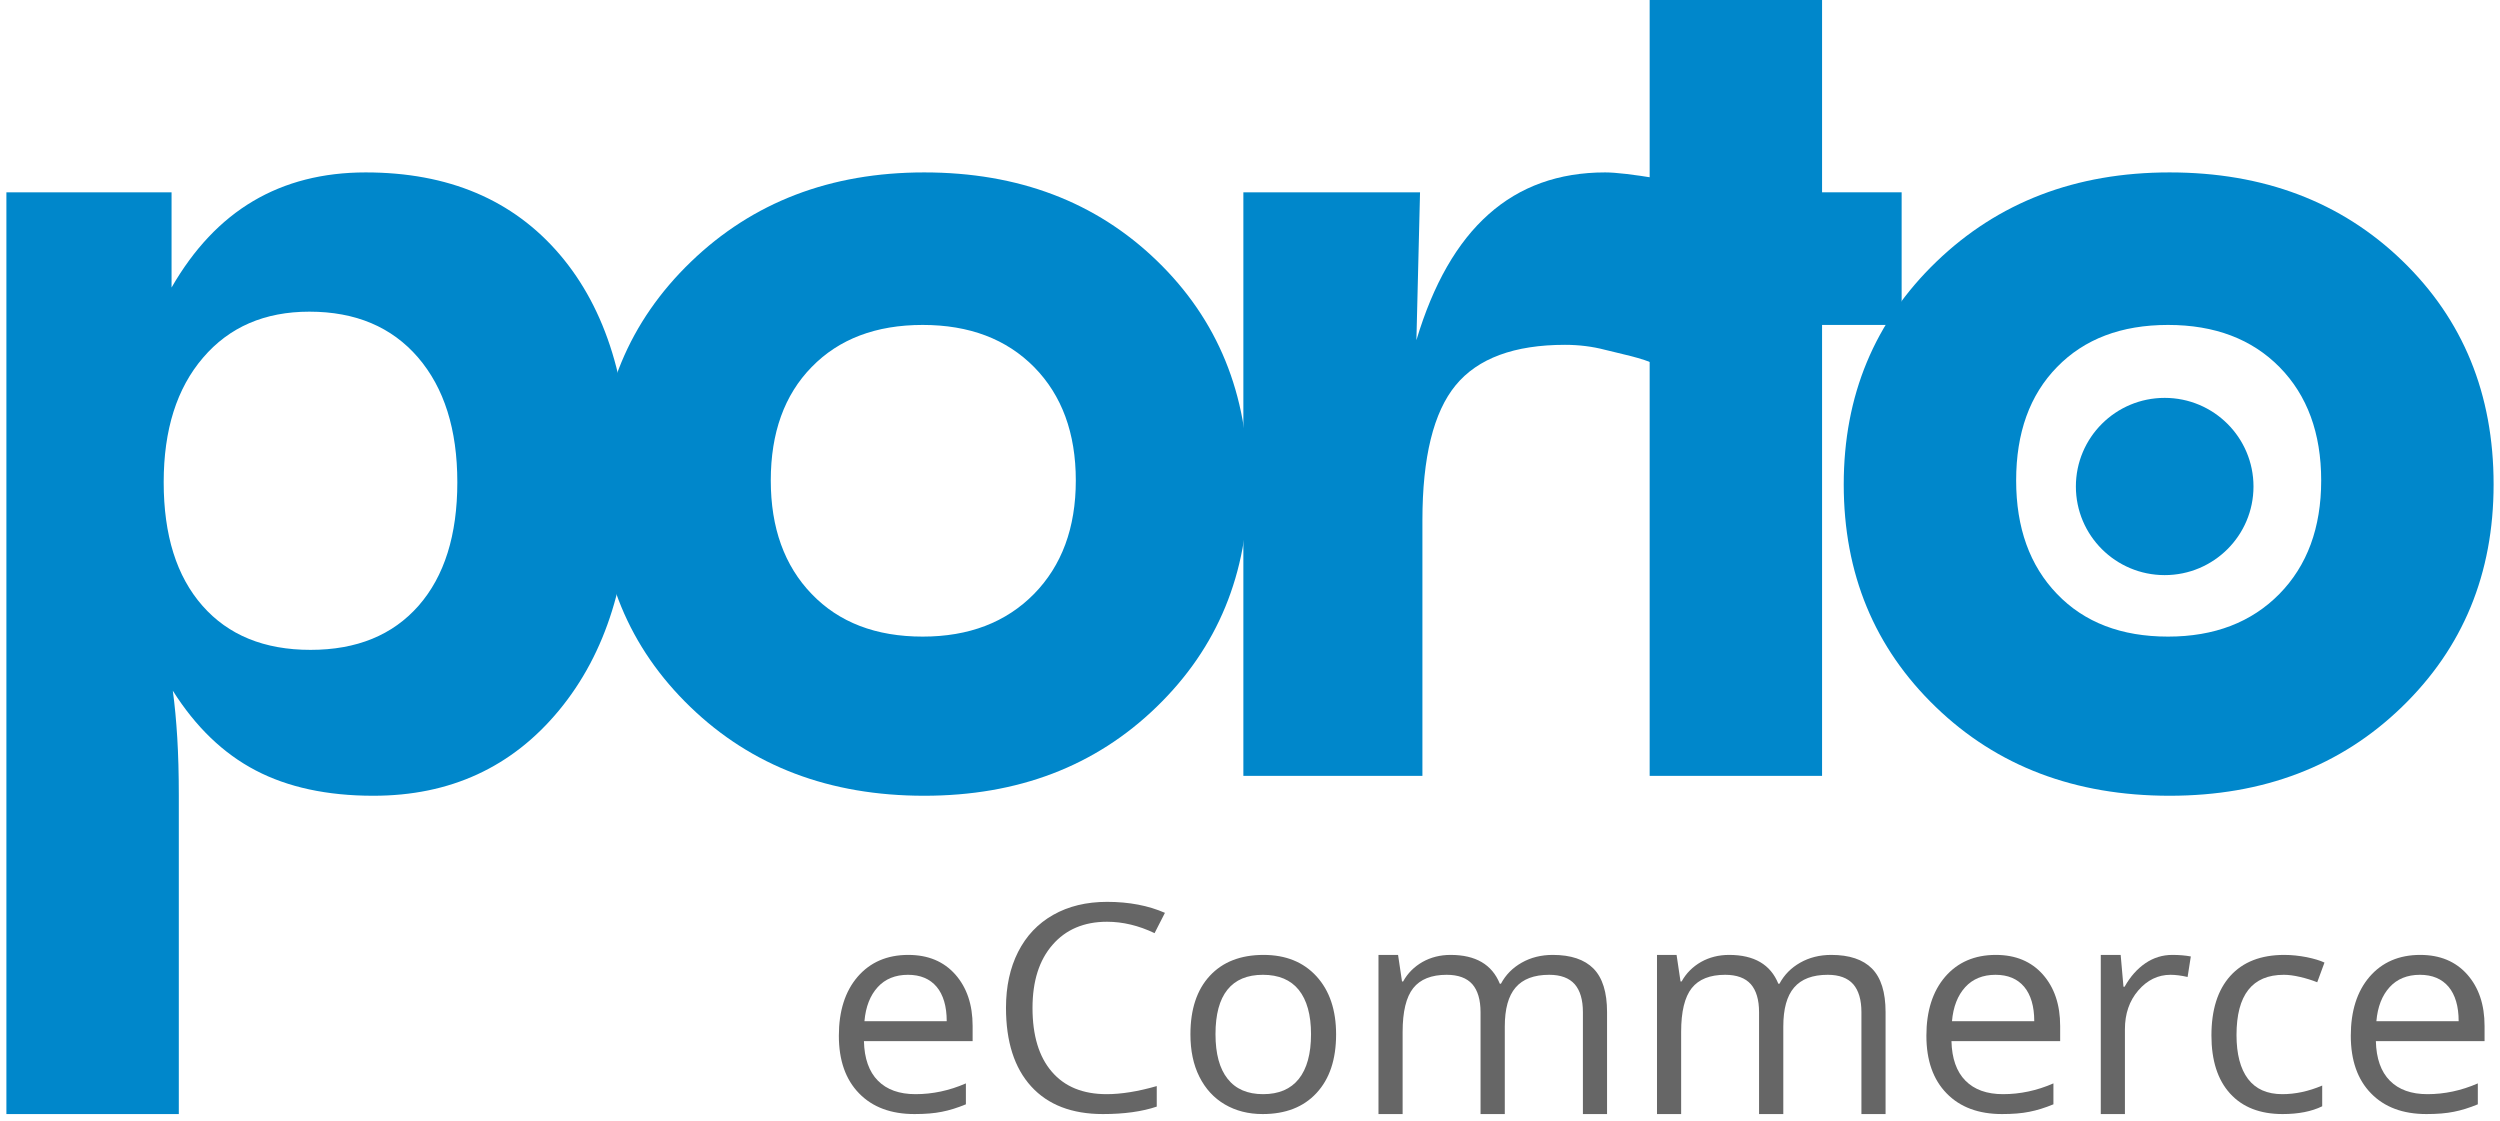
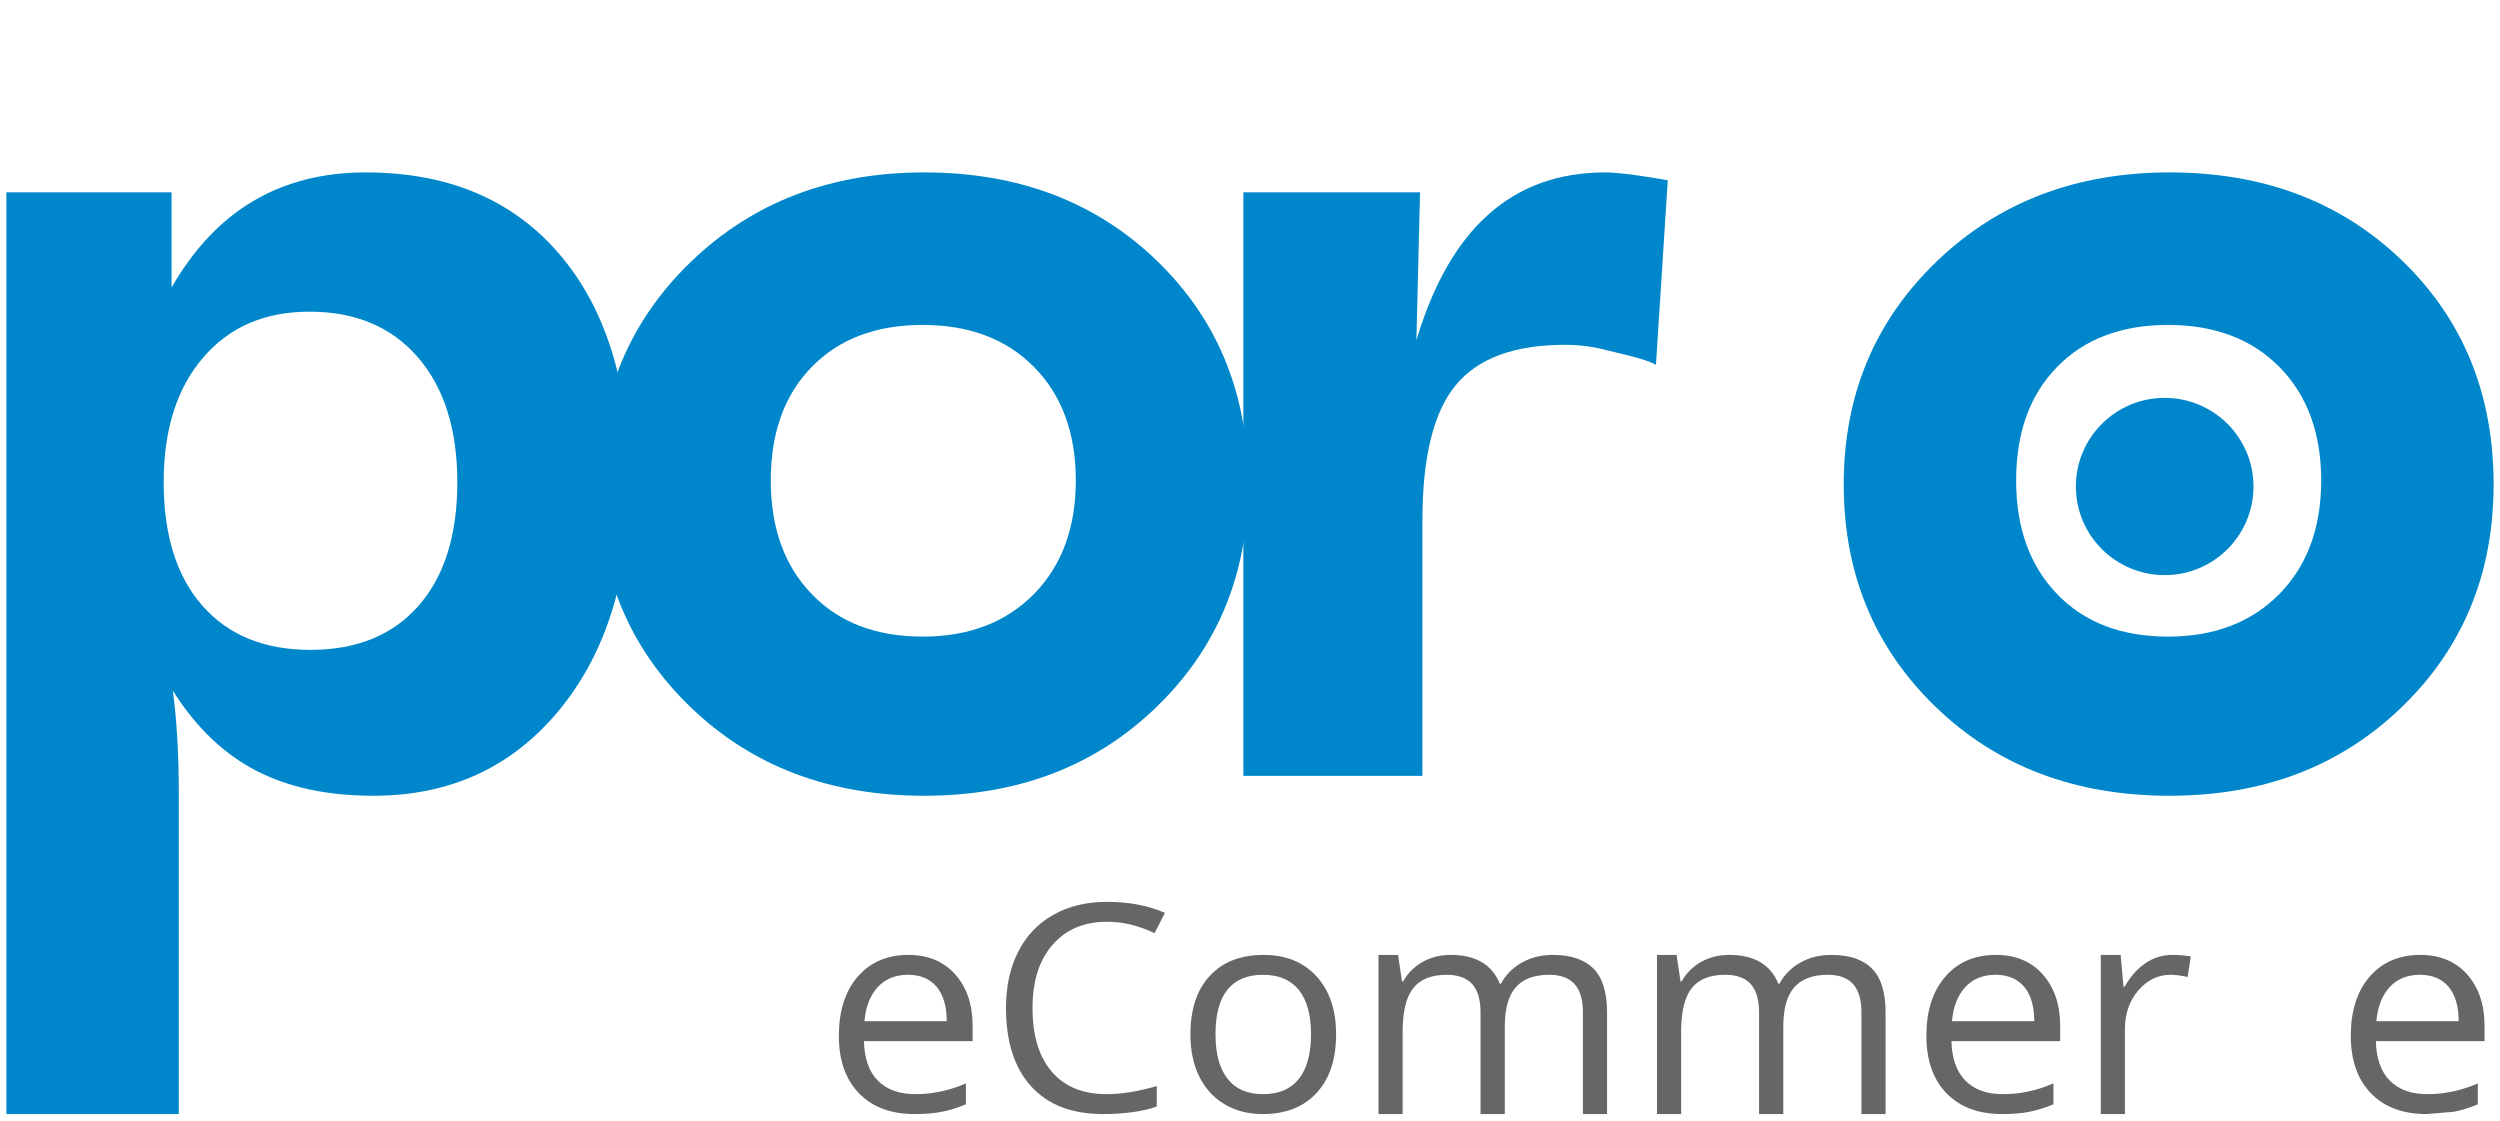
<svg xmlns="http://www.w3.org/2000/svg" id="Logo-Page%201" viewBox="0 0 377 169" style="background-color:#ffffff00" version="1.1" xml:space="preserve" x="0px" y="0px" width="377px" height="169px">
  <path d="M 30.621 53.938 C 34.574 49.312 39.918 47 46.653 47 C 53.606 47 59.059 49.297 63.028 53.891 C 66.981 58.484 68.965 64.75 68.965 72.719 C 68.965 80.703 67.012 86.906 63.121 91.344 C 59.215 95.781 53.793 98 46.824 98 C 39.856 98 34.418 95.781 30.527 91.344 C 26.621 86.906 24.684 80.703 24.684 72.719 C 24.684 64.812 26.652 58.562 30.621 53.938 L 30.621 53.938 ZM 26.965 168 L 26.965 120 C 26.965 116.719 26.887 113.812 26.731 111.25 C 26.574 108.688 26.356 106.328 26.059 104.156 C 29.512 109.625 33.668 113.625 38.543 116.172 C 43.403 118.719 49.324 120 56.309 120 C 67.871 120 77.215 115.703 84.309 107.109 C 91.403 98.516 94.965 87.094 94.965 72.859 C 94.965 58.109 91.434 46.625 84.403 38.375 C 77.356 30.125 67.606 26 55.137 26 C 48.684 26 43.028 27.453 38.168 30.328 C 33.309 33.203 29.215 37.547 25.871 43.359 L 25.871 29 L 0.965 29 L 0.965 168 L 26.965 168 L 26.965 168 Z" fill="#0087cb" />
  <path d="M 155.92 89.578 C 151.701 93.859 146.107 96 139.139 96 C 132.092 96 126.514 93.859 122.404 89.578 C 118.279 85.297 116.233 79.594 116.233 72.453 C 116.233 65.266 118.279 59.562 122.404 55.344 C 126.514 51.125 132.092 49 139.139 49 C 146.17 49 151.779 51.125 155.967 55.375 C 160.139 59.625 162.232 65.328 162.232 72.453 C 162.232 79.594 160.123 85.297 155.92 89.578 L 155.92 89.578 ZM 174.451 39.312 C 165.264 30.438 153.561 26 139.373 26 C 125.217 26 113.498 30.5 104.186 39.484 C 94.873 48.469 90.233 59.656 90.233 73.047 C 90.233 86.5 94.858 97.688 104.108 106.609 C 113.358 115.547 125.108 120 139.373 120 C 153.498 120 165.186 115.547 174.404 106.609 C 183.623 97.688 188.232 86.5 188.232 73.047 C 188.232 59.422 183.639 48.188 174.451 39.312 L 174.451 39.312 Z" fill="#0087cb" />
  <path d="M 214.141 29 L 187.5 29 L 187.5 117 L 214.5 117 L 214.5 78.469 C 214.5 68.953 216.172 62.156 219.516 58.094 C 222.859 54.031 228.359 52 236 52 C 238.109 52 240.125 52.25 242.031 52.75 C 243.938 53.25 247.844 54 249.719 55 L 251.5 27.188 L 249.906 26.906 C 246.266 26.312 243.656 26 242.062 26 C 235.062 26 229.203 28.109 224.484 32.312 C 219.75 36.516 216.125 42.844 213.594 51.297 L 214.141 29 L 214.141 29 Z" fill="#0087cb" />
-   <path d="M 274.767 117 L 274.767 49 L 286.767 49 L 286.767 29 L 274.767 29 L 274.767 0 L 248.768 0 L 248.768 29 L 236.768 29 L 236.768 49 L 248.768 49 L 248.768 117 L 274.767 117 L 274.767 117 Z" fill="#0087cb" />
  <path d="M 343.723 89.578 C 339.504 93.859 333.91 96 326.941 96 C 319.894 96 314.316 93.859 310.207 89.578 C 306.082 85.297 304.035 79.594 304.035 72.453 C 304.035 65.266 306.082 59.562 310.207 55.344 C 314.316 51.125 319.894 49 326.941 49 C 333.973 49 339.582 51.125 343.769 55.375 C 347.941 59.625 350.035 65.328 350.035 72.453 C 350.035 79.594 347.926 85.297 343.723 89.578 L 343.723 89.578 ZM 362.254 39.312 C 353.066 30.438 341.363 26 327.176 26 C 313.019 26 301.301 30.5 291.988 39.484 C 282.676 48.469 278.035 59.656 278.035 73.047 C 278.035 86.5 282.66 97.688 291.91 106.609 C 301.16 115.547 312.91 120 327.176 120 C 341.301 120 352.988 115.547 362.207 106.609 C 371.426 97.688 376.035 86.5 376.035 73.047 C 376.035 59.422 371.441 48.188 362.254 39.312 L 362.254 39.312 Z" fill="#0087cb" />
  <path id="Ellipse" d="M 313.043 73.364 C 313.043 65.983 319.039 60 326.435 60 C 333.831 60 339.826 65.983 339.826 73.364 C 339.826 80.744 333.831 86.727 326.435 86.727 C 319.039 86.727 313.043 80.744 313.043 73.364 Z" fill="#0087cb" />
  <g>
    <path d="M 142.031 167.656 C 143.156 167.438 144.375 167.062 145.656 166.531 L 145.656 163.375 C 143.156 164.469 140.625 165 138.062 165 C 135.625 165 133.734 164.328 132.391 162.969 C 131.047 161.609 130.344 159.625 130.281 157 L 146.672 157 L 146.672 154.719 C 146.672 151.5 145.797 148.922 144.062 146.953 C 142.312 144.984 139.953 144 136.969 144 C 133.766 144 131.219 145.109 129.328 147.297 C 127.438 149.5 126.5 152.469 126.5 156.188 C 126.5 159.906 127.516 162.797 129.547 164.875 C 131.578 166.969 134.375 168 137.906 168 C 139.516 168 140.891 167.891 142.031 167.656 L 142.031 167.656 ZM 141.25 148.812 C 142.25 150.016 142.766 151.75 142.766 154 L 130.359 154 C 130.547 151.812 131.219 150.109 132.359 148.859 C 133.484 147.625 135.016 147 136.922 147 C 138.797 147 140.234 147.609 141.25 148.812 L 141.25 148.812 Z" fill="#666666" />
    <path d="M 174.109 140.719 L 175.672 137.656 C 173.172 136.562 170.266 136 166.953 136 C 163.828 136 161.125 136.656 158.812 137.969 C 156.5 139.281 154.75 141.141 153.531 143.547 C 152.312 145.953 151.703 148.766 151.703 151.969 C 151.703 157.094 152.969 161.047 155.5 163.828 C 158.031 166.609 161.641 168 166.312 168 C 169.531 168 172.234 167.625 174.438 166.875 L 174.438 163.781 C 171.609 164.594 169.094 165 166.891 165 C 163.297 165 160.547 163.875 158.609 161.609 C 156.672 159.359 155.703 156.156 155.703 152 C 155.703 147.969 156.703 144.797 158.719 142.484 C 160.719 140.172 163.469 139 166.938 139 C 169.328 139 171.719 139.578 174.109 140.719 L 174.109 140.719 Z" fill="#666666" />
    <path d="M 198.531 147.234 C 196.562 145.078 193.891 144 190.547 144 C 187.078 144 184.375 145.062 182.438 147.156 C 180.484 149.266 179.516 152.203 179.516 155.984 C 179.516 158.422 179.953 160.547 180.859 162.359 C 181.766 164.172 183.047 165.578 184.703 166.547 C 186.359 167.516 188.25 168 190.406 168 C 193.859 168 196.562 166.953 198.531 164.828 C 200.5 162.703 201.484 159.766 201.484 155.984 C 201.484 152.312 200.5 149.391 198.531 147.234 L 198.531 147.234 ZM 185.094 149.25 C 186.297 147.75 188.078 147 190.453 147 C 192.828 147 194.641 147.766 195.859 149.281 C 197.078 150.812 197.703 153.031 197.703 155.953 C 197.703 158.922 197.078 161.172 195.859 162.703 C 194.641 164.234 192.844 165 190.484 165 C 188.125 165 186.344 164.234 185.125 162.688 C 183.906 161.156 183.297 158.906 183.297 155.953 C 183.297 152.984 183.891 150.75 185.094 149.25 L 185.094 149.25 Z" fill="#666666" />
    <path d="M 242.344 168 L 242.344 152.625 C 242.344 149.625 241.656 147.438 240.297 146.062 C 238.938 144.688 236.891 144 234.156 144 C 232.406 144 230.844 144.391 229.469 145.172 C 228.094 145.953 227.062 147 226.344 148.344 L 226.172 148.344 C 225 145.453 222.531 144 218.75 144 C 217.188 144 215.766 144.359 214.516 145.062 C 213.266 145.781 212.281 146.75 211.594 148 L 211.422 148 L 210.828 144 L 207.875 144 L 207.875 168 L 211.516 168 L 211.516 155.609 C 211.516 152.562 212.047 150.359 213.109 149.016 C 214.172 147.672 215.859 147 218.156 147 C 219.906 147 221.203 147.484 222.031 148.422 C 222.844 149.359 223.266 150.766 223.266 152.641 L 223.266 168 L 226.922 168 L 226.922 154.812 C 226.922 152.156 227.453 150.203 228.547 148.922 C 229.641 147.641 231.328 147 233.625 147 C 235.359 147 236.641 147.484 237.469 148.422 C 238.281 149.359 238.703 150.766 238.703 152.641 L 238.703 168 L 242.344 168 L 242.344 168 Z" fill="#666666" />
    <path d="M 284.344 168 L 284.344 152.625 C 284.344 149.625 283.656 147.438 282.297 146.062 C 280.938 144.688 278.891 144 276.156 144 C 274.406 144 272.844 144.391 271.469 145.172 C 270.094 145.953 269.062 147 268.344 148.344 L 268.172 148.344 C 267 145.453 264.531 144 260.75 144 C 259.188 144 257.766 144.359 256.516 145.062 C 255.266 145.781 254.281 146.75 253.594 148 L 253.422 148 L 252.828 144 L 249.875 144 L 249.875 168 L 253.516 168 L 253.516 155.609 C 253.516 152.562 254.047 150.359 255.109 149.016 C 256.172 147.672 257.859 147 260.156 147 C 261.906 147 263.203 147.484 264.031 148.422 C 264.844 149.359 265.266 150.766 265.266 152.641 L 265.266 168 L 268.922 168 L 268.922 154.812 C 268.922 152.156 269.453 150.203 270.547 148.922 C 271.641 147.641 273.328 147 275.625 147 C 277.359 147 278.641 147.484 279.469 148.422 C 280.281 149.359 280.703 150.766 280.703 152.641 L 280.703 168 L 284.344 168 L 284.344 168 Z" fill="#666666" />
    <path d="M 306.031 167.656 C 307.156 167.438 308.375 167.062 309.656 166.531 L 309.656 163.375 C 307.156 164.469 304.625 165 302.062 165 C 299.625 165 297.734 164.328 296.391 162.969 C 295.047 161.609 294.344 159.625 294.281 157 L 310.672 157 L 310.672 154.719 C 310.672 151.5 309.797 148.922 308.062 146.953 C 306.312 144.984 303.953 144 300.969 144 C 297.766 144 295.219 145.109 293.328 147.297 C 291.438 149.5 290.5 152.469 290.5 156.188 C 290.5 159.906 291.516 162.797 293.547 164.875 C 295.578 166.969 298.375 168 301.906 168 C 303.516 168 304.891 167.891 306.031 167.656 L 306.031 167.656 ZM 305.25 148.812 C 306.25 150.016 306.766 151.75 306.766 154 L 294.359 154 C 294.547 151.812 295.219 150.109 296.359 148.859 C 297.484 147.625 299.016 147 300.922 147 C 302.797 147 304.234 147.609 305.25 148.812 L 305.25 148.812 Z" fill="#666666" />
    <path d="M 323.531 145.25 C 322.297 146.094 321.25 147.266 320.391 148.797 L 320.219 148.797 L 319.797 144 L 316.797 144 L 316.797 168 L 320.438 168 L 320.438 155.203 C 320.438 152.875 321.109 150.922 322.453 149.359 C 323.797 147.797 325.422 147 327.312 147 C 328.062 147 328.922 147.109 329.891 147.328 L 330.375 144.234 C 329.547 144.078 328.609 144 327.578 144 C 326.109 144 324.75 144.422 323.531 145.25 L 323.531 145.25 Z" fill="#666666" />
-     <path d="M 350.188 166.828 L 350.188 163.703 C 348.125 164.578 346.125 165 344.172 165 C 341.891 165 340.156 164.234 339 162.703 C 337.844 161.172 337.266 158.953 337.266 156.078 C 337.266 150.031 339.641 147 344.406 147 C 345.125 147 345.938 147.109 346.875 147.328 C 347.797 147.547 348.656 147.812 349.438 148.125 L 350.531 145.156 C 349.875 144.844 348.984 144.578 347.859 144.344 C 346.719 144.125 345.594 144 344.469 144 C 340.938 144 338.234 145.062 336.328 147.172 C 334.422 149.297 333.484 152.281 333.484 156.141 C 333.484 159.922 334.422 162.844 336.297 164.906 C 338.172 166.969 340.812 168 344.219 168 C 346.609 168 348.594 167.609 350.188 166.828 L 350.188 166.828 Z" fill="#666666" />
-     <path d="M 370.031 167.656 C 371.156 167.438 372.375 167.062 373.656 166.531 L 373.656 163.375 C 371.156 164.469 368.625 165 366.062 165 C 363.625 165 361.734 164.328 360.391 162.969 C 359.047 161.609 358.344 159.625 358.281 157 L 374.672 157 L 374.672 154.719 C 374.672 151.5 373.797 148.922 372.062 146.953 C 370.312 144.984 367.953 144 364.969 144 C 361.766 144 359.219 145.109 357.328 147.297 C 355.438 149.5 354.5 152.469 354.5 156.188 C 354.5 159.906 355.516 162.797 357.547 164.875 C 359.578 166.969 362.375 168 365.906 168 C 367.516 168 368.891 167.891 370.031 167.656 L 370.031 167.656 ZM 369.25 148.812 C 370.25 150.016 370.766 151.75 370.766 154 L 358.359 154 C 358.547 151.812 359.219 150.109 360.359 148.859 C 361.484 147.625 363.016 147 364.922 147 C 366.797 147 368.234 147.609 369.25 148.812 L 369.25 148.812 Z" fill="#666666" />
+     <path d="M 370.031 167.656 C 371.156 167.438 372.375 167.062 373.656 166.531 L 373.656 163.375 C 371.156 164.469 368.625 165 366.062 165 C 363.625 165 361.734 164.328 360.391 162.969 C 359.047 161.609 358.344 159.625 358.281 157 L 374.672 157 L 374.672 154.719 C 374.672 151.5 373.797 148.922 372.062 146.953 C 370.312 144.984 367.953 144 364.969 144 C 361.766 144 359.219 145.109 357.328 147.297 C 355.438 149.5 354.5 152.469 354.5 156.188 C 354.5 159.906 355.516 162.797 357.547 164.875 C 359.578 166.969 362.375 168 365.906 168 L 370.031 167.656 ZM 369.25 148.812 C 370.25 150.016 370.766 151.75 370.766 154 L 358.359 154 C 358.547 151.812 359.219 150.109 360.359 148.859 C 361.484 147.625 363.016 147 364.922 147 C 366.797 147 368.234 147.609 369.25 148.812 L 369.25 148.812 Z" fill="#666666" />
  </g>
</svg>